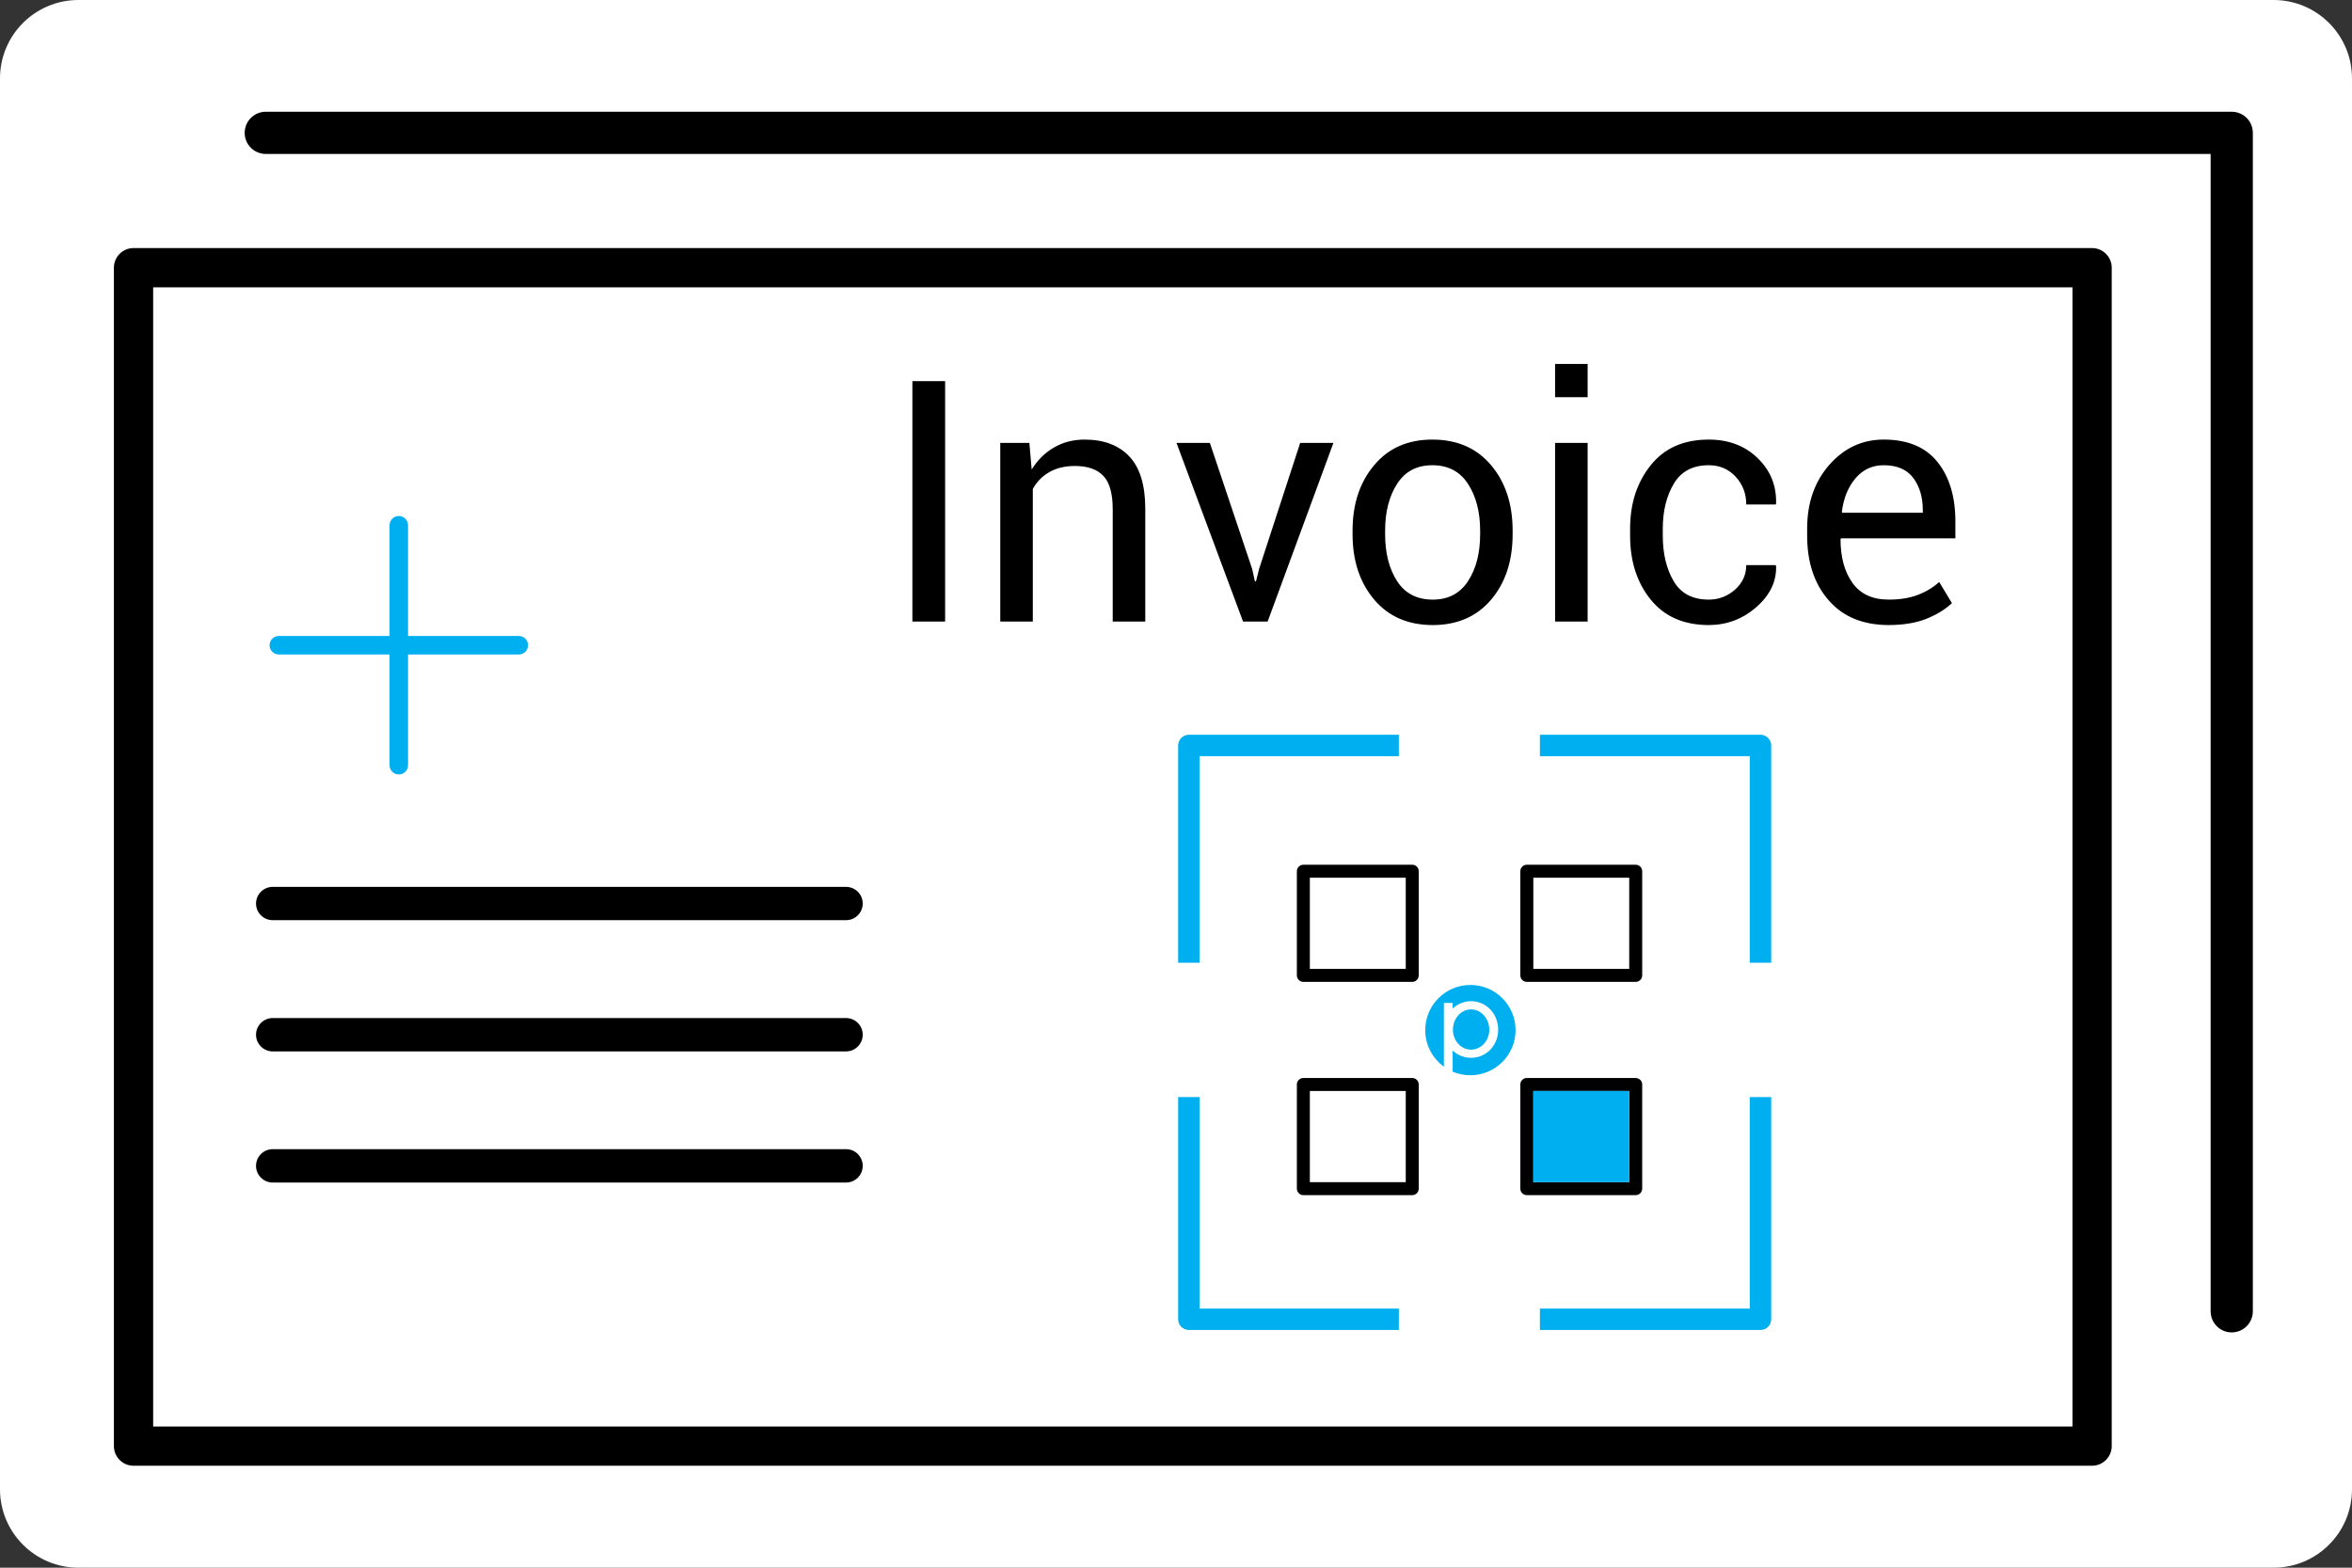
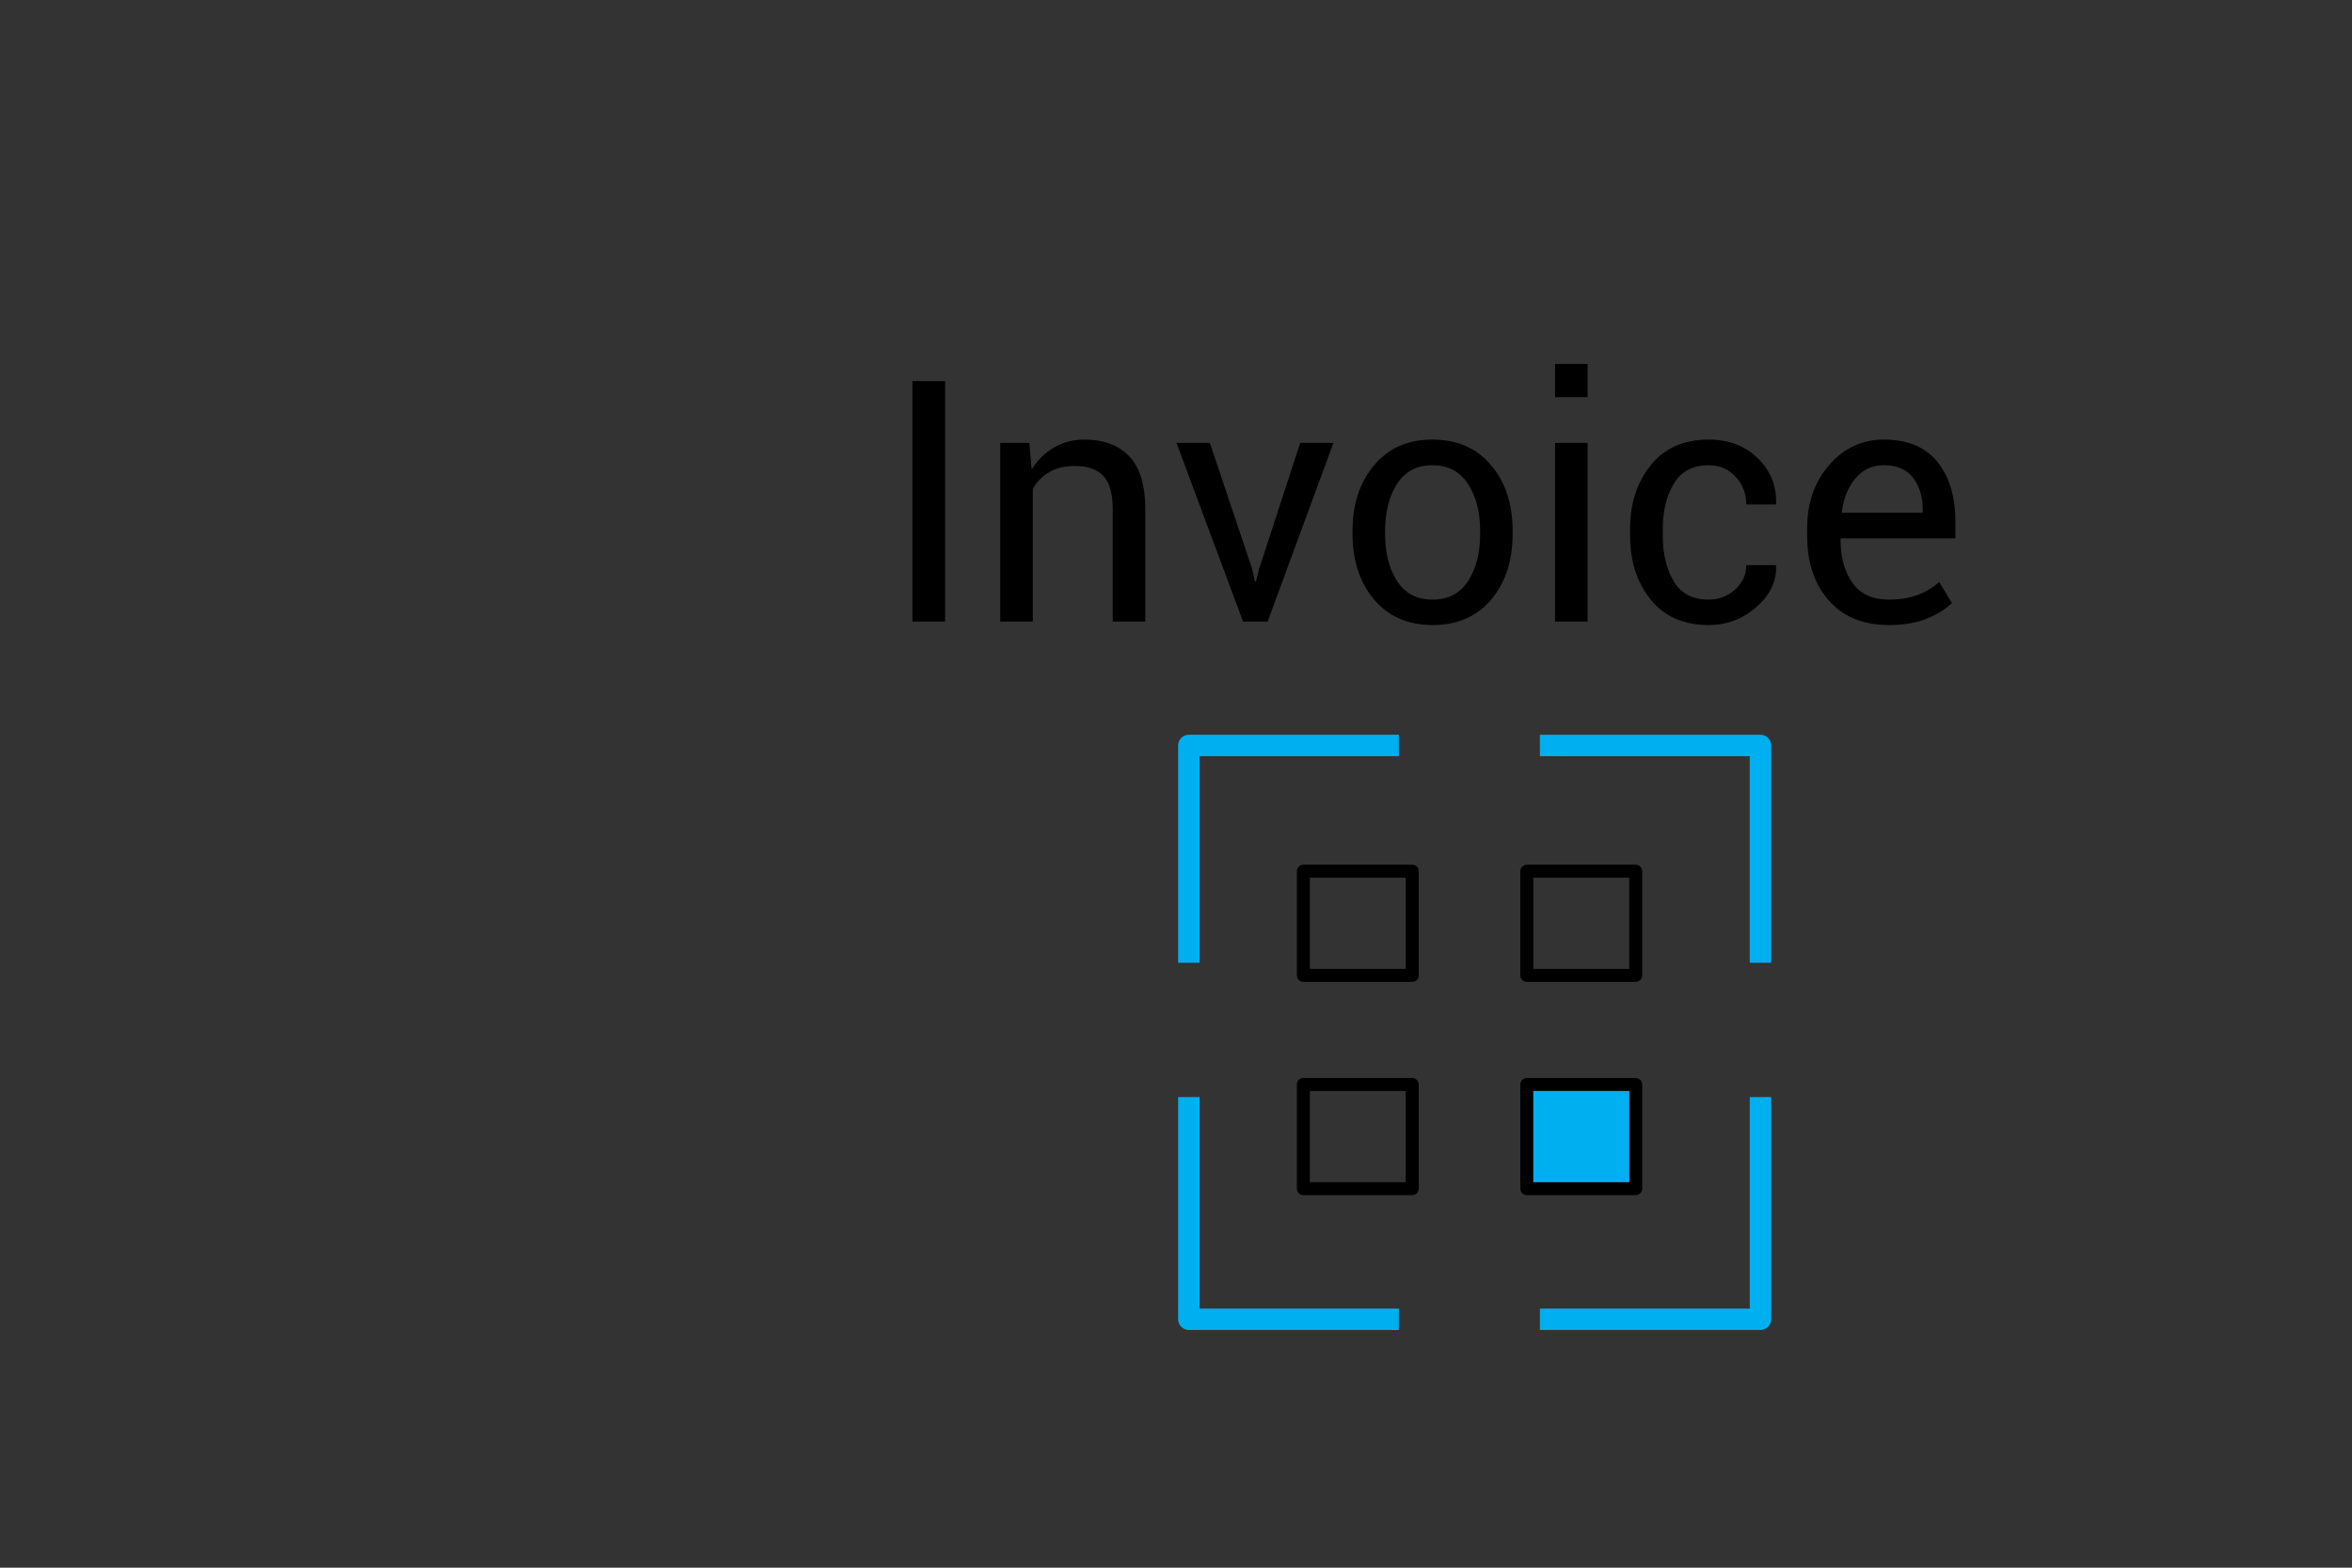
<svg xmlns="http://www.w3.org/2000/svg" xml:space="preserve" width="375px" height="250px" version="1.0" shape-rendering="geometricPrecision" text-rendering="geometricPrecision" image-rendering="optimizeQuality" fill-rule="evenodd" clip-rule="evenodd" viewBox="0 0 375 250">
  <rect x="0" y="0" width="375" height="250" fill="#333333" stroke="none" />
  <g id="Layer_x0020_1">
-     <path fill="white" d="M12.5 0l350 0c6.9,0 12.5,5.6 12.5,12.5l0 225c0,6.9 -5.6,12.5 -12.5,12.5l-350 0c-6.9,0 -12.5,-5.6 -12.5,-12.5l0 -225c0,-6.9 5.6,-12.5 12.5,-12.5z" />
-     <path fill="black" fill-rule="nonzero" d="M43.48 188.58c-1.46,0 -2.66,-1.19 -2.66,-2.66 0,-1.47 1.2,-2.66 2.66,-2.66l91.42 0c1.46,0 2.65,1.19 2.65,2.66 0,1.47 -1.19,2.66 -2.65,2.66l-91.42 0zm0 -20.91c-1.46,0 -2.66,-1.19 -2.66,-2.66 0,-1.47 1.2,-2.66 2.66,-2.66l91.42 0c1.46,0 2.65,1.19 2.65,2.66 0,1.47 -1.19,2.66 -2.65,2.66l-91.42 0zm0 -20.93c-1.46,0 -2.66,-1.19 -2.66,-2.65 0,-1.47 1.2,-2.66 2.66,-2.66l91.42 0c1.46,0 2.65,1.19 2.65,2.66 0,1.46 -1.19,2.65 -2.65,2.65l-91.42 0zm-22.19 -107.18l312.27 0c1.72,0 3.13,1.4 3.13,3.13l0 187.92c0,1.73 -1.41,3.13 -3.13,3.13l-312.27 0c-1.73,0 -3.13,-1.4 -3.13,-3.13l0 -187.92c0,-1.73 1.4,-3.13 3.13,-3.13zm309.14 6.26l-306.01 0 0 181.67 306.01 0 0 -181.67zm-288.05 -21.27c-1.86,0 -3.37,-1.5 -3.37,-3.36 0,-1.86 1.51,-3.37 3.37,-3.37l313.44 0c1.86,0 3.37,1.51 3.37,3.37l0 187.92c0,1.86 -1.51,3.37 -3.37,3.37 -1.86,0 -3.36,-1.51 -3.36,-3.37l0 -184.56 -310.08 0z" />
-     <path fill="#00AFF0" fill-rule="nonzero" d="M44.46 104.37c-0.82,0 -1.48,-0.66 -1.48,-1.47 0,-0.82 0.66,-1.48 1.48,-1.48l17.65 0 0 -17.65c0,-0.82 0.66,-1.48 1.48,-1.48 0.81,0 1.47,0.66 1.47,1.48l0 17.65 17.65 0c0.82,0 1.48,0.66 1.48,1.48 0,0.81 -0.66,1.47 -1.48,1.47l-17.65 0 0 17.65c0,0.82 -0.66,1.48 -1.47,1.48 -0.82,0 -1.48,-0.66 -1.48,-1.48l0 -17.65 -17.65 0z" />
    <g id="_2268862161040">
      <path fill="black" fill-rule="nonzero" d="M243.43 171.91l17.36 0c0.57,0 1.04,0.46 1.04,1.03l0 16.61c0,0.57 -0.47,1.04 -1.04,1.04l-17.36 0c-0.57,0 -1.03,-0.47 -1.03,-1.04l0 -16.61c0,-0.57 0.46,-1.03 1.03,-1.03zm16.33 2.07l-15.29 0 0 14.54 15.29 0 0 -14.54zm-51.95 -2.07l17.36 0c0.57,0 1.03,0.46 1.03,1.03l0 16.61c0,0.57 -0.46,1.04 -1.03,1.04l-17.36 0c-0.57,0 -1.04,-0.47 -1.04,-1.04l0 -16.61c0,-0.57 0.47,-1.03 1.04,-1.03zm16.32 2.07l-15.29 0 0 14.54 15.29 0 0 -14.54zm-16.32 -36.08l17.36 0c0.57,0 1.03,0.46 1.03,1.04l0 16.61c0,0.57 -0.46,1.03 -1.03,1.03l-17.36 0c-0.57,0 -1.04,-0.46 -1.04,-1.03l0 -16.61c0,-0.58 0.47,-1.04 1.04,-1.04zm16.32 2.07l-15.29 0 0 14.54 15.29 0 0 -14.54zm19.3 -2.07l17.36 0c0.57,0 1.04,0.46 1.04,1.04l0 16.61c0,0.57 -0.47,1.03 -1.04,1.03l-17.36 0c-0.57,0 -1.03,-0.46 -1.03,-1.03l0 -16.61c0,-0.58 0.46,-1.04 1.03,-1.04zm16.33 2.07l-15.29 0 0 14.54 15.29 0 0 -14.54z" />
      <path fill="#00AFF0" fill-rule="nonzero" d="M189.55 117.17l33.48 0 0 3.42 -31.77 0 0 32.94 -3.42 0 0 -34.65c0,-0.94 0.77,-1.71 1.71,-1.71zm55.97 0l35.17 0c0.94,0 1.71,0.77 1.71,1.71l0 34.65 -3.42 0 0 -32.94 -33.46 0 0 -3.42zm36.88 57.78l0 35.44c0,0.94 -0.77,1.7 -1.71,1.7l-35.17 0 0 -3.41 33.46 0 0 -33.73 3.42 0zm-59.37 37.14l-33.48 0c-0.94,0 -1.71,-0.76 -1.71,-1.7l0 -35.44 3.42 0 0 33.73 31.77 0 0 3.41z" />
      <rect fill="#00AFF0" x="244.47" y="173.98" width="15.29" height="14.54" />
-       <path fill="#00AFF0" d="M234.54 167.39c-1.59,0 -2.89,-1.42 -2.89,-3.18 0,-1.79 1.3,-3.24 2.89,-3.24 1.59,0 2.91,1.45 2.91,3.24 0,1.75 -1.31,3.18 -2.91,3.18zm7.1 -3.12c0,3.98 -3.23,7.2 -7.2,7.2 -1.01,0 -1.96,-0.2 -2.83,-0.57l0 -3.37c0.79,0.74 1.83,1.16 2.92,1.16 0,0 0.01,0 0.01,0 2.46,0 4.33,-2.01 4.33,-4.48 0,-2.51 -1.87,-4.55 -4.33,-4.55l0 0c0,0 -0.01,0 -0.01,0 -1.09,0 -2.13,0.43 -2.92,1.18l0 -0.9 -1.4 0 0 10.16c-1.8,-1.31 -2.97,-3.43 -2.97,-5.83 0,-3.97 3.22,-7.19 7.19,-7.2 0,0 0.01,0 0.01,0 3.97,0 7.2,3.23 7.2,7.2 0,0 0,0 0,0z" />
    </g>
    <path fill="black" fill-rule="nonzero" d="M150.69 99.12l-5.22 0 0 -38.34 5.22 0 0 38.34zm13.43 -28.49l0.37 4.24c0.94,-1.51 2.13,-2.69 3.57,-3.51 1.42,-0.84 3.05,-1.26 4.88,-1.26 3.07,0 5.44,0.91 7.13,2.7 1.69,1.8 2.53,4.58 2.53,8.34l0 17.98 -5.19 0 0 -17.88c0,-2.51 -0.49,-4.29 -1.48,-5.34 -1,-1.06 -2.51,-1.59 -4.55,-1.59 -1.6,0 -2.95,0.33 -4.06,0.97 -1.13,0.63 -2.01,1.54 -2.65,2.69l0 21.15 -5.19 0 0 -28.49 4.64 0zm35.52 20.09l0.44 2 0.17 0 0.5 -2 6.55 -20.09 5.3 0 -10.49 28.49 -3.92 0 -10.61 -28.49 5.32 0 6.74 20.09zm16.01 -6.1c0,-4.22 1.14,-7.69 3.43,-10.42 2.28,-2.74 5.38,-4.1 9.29,-4.1 3.96,0 7.08,1.36 9.37,4.09 2.29,2.71 3.43,6.19 3.43,10.43l0 0.57c0,4.25 -1.14,7.73 -3.42,10.43 -2.29,2.7 -5.39,4.05 -9.32,4.06 -3.93,-0.01 -7.05,-1.36 -9.34,-4.07 -2.29,-2.72 -3.44,-6.19 -3.44,-10.42l0 -0.57zm5.19 0.57c0,3.02 0.64,5.51 1.91,7.48 1.27,1.97 3.17,2.95 5.68,2.95 2.48,0 4.35,-0.98 5.63,-2.95 1.29,-1.97 1.93,-4.46 1.93,-7.48l0 -0.57c0,-2.99 -0.65,-5.48 -1.94,-7.46 -1.29,-1.98 -3.18,-2.97 -5.68,-2.97 -2.47,0 -4.35,0.99 -5.62,2.97 -1.27,1.98 -1.91,4.47 -1.91,7.46l0 0.57zm32.29 13.93l-5.19 0 0 -28.49 5.19 0 0 28.49zm0 -35.78l-5.19 0 0 -5.3 5.19 0 0 5.3zm19.31 32.28c1.59,0 2.99,-0.53 4.19,-1.59 1.18,-1.06 1.79,-2.37 1.79,-3.91l4.68 0 0.08 0.16c0.07,2.45 -0.98,4.64 -3.16,6.54 -2.18,1.91 -4.71,2.85 -7.58,2.86 -4.01,-0.01 -7.09,-1.37 -9.28,-4.09 -2.18,-2.71 -3.26,-6.1 -3.26,-10.16l0 -1.11c0,-4.02 1.09,-7.39 3.28,-10.12 2.18,-2.74 5.27,-4.1 9.26,-4.1 3.17,0 5.78,0.99 7.8,2.96 2.03,1.96 3.01,4.37 2.94,7.23l-0.05 0.16 -4.71 0c0,-1.74 -0.57,-3.21 -1.7,-4.44 -1.14,-1.22 -2.57,-1.82 -4.28,-1.82 -2.55,0 -4.41,0.98 -5.58,2.96 -1.17,1.97 -1.75,4.36 -1.75,7.17l0 1.11c0,2.86 0.58,5.27 1.73,7.24 1.15,1.97 3.02,2.95 5.6,2.95zm28.7 4.06c-4.09,-0.01 -7.28,-1.31 -9.56,-3.93 -2.3,-2.61 -3.45,-6.06 -3.45,-10.32l0 -1.16c0,-4.09 1.19,-7.47 3.54,-10.15 2.37,-2.68 5.25,-4.02 8.66,-4.02 3.8,0 6.66,1.18 8.57,3.56 1.9,2.37 2.86,5.52 2.86,9.45l0 2.74 -18.22 0 -0.09 0.13c0,2.86 0.63,5.19 1.9,6.97 1.27,1.78 3.19,2.67 5.79,2.67 1.76,0 3.3,-0.24 4.63,-0.75 1.32,-0.5 2.46,-1.19 3.41,-2.06l2.03 3.37c-1.03,0.98 -2.37,1.81 -4.04,2.49 -1.66,0.67 -3.68,1 -6.03,1.01zm-0.81 -25.49c-1.81,0 -3.31,0.69 -4.49,2.08 -1.19,1.41 -1.91,3.19 -2.18,5.37l0.06 0.13 12.85 0 0 -0.43c0,-2.06 -0.51,-3.77 -1.53,-5.13 -1.01,-1.35 -2.59,-2.02 -4.71,-2.02z" />
  </g>
</svg>